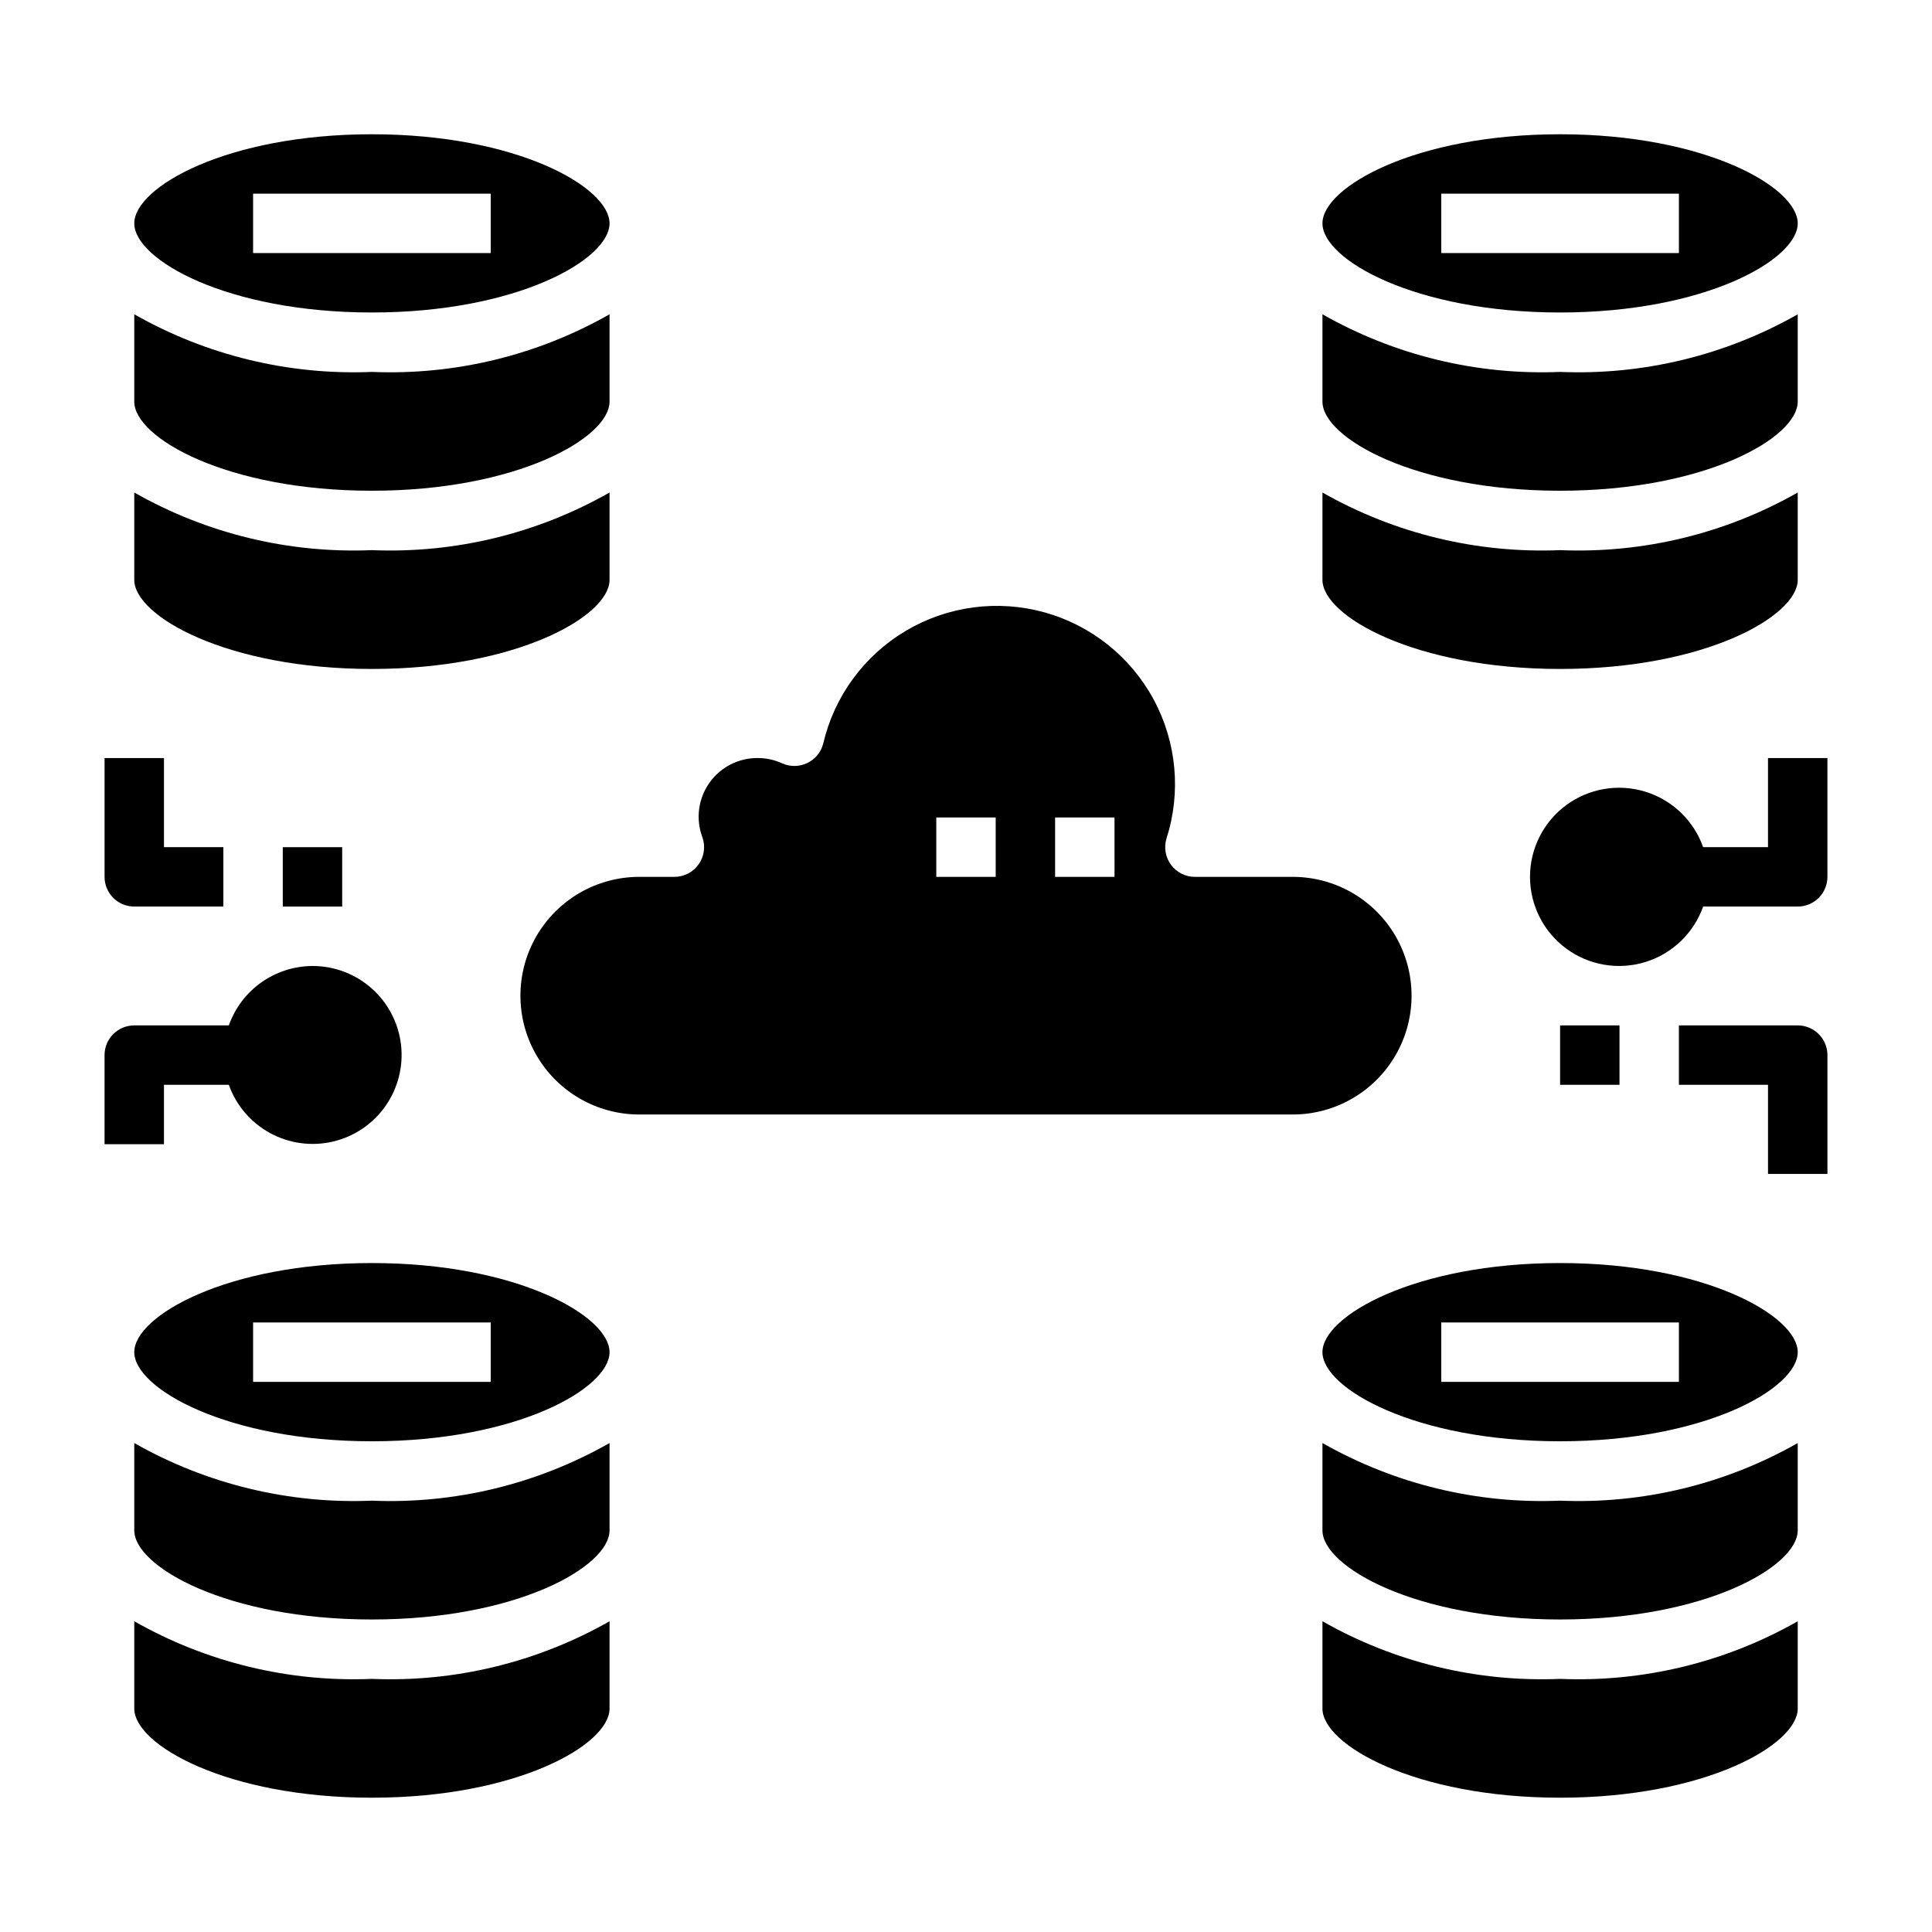
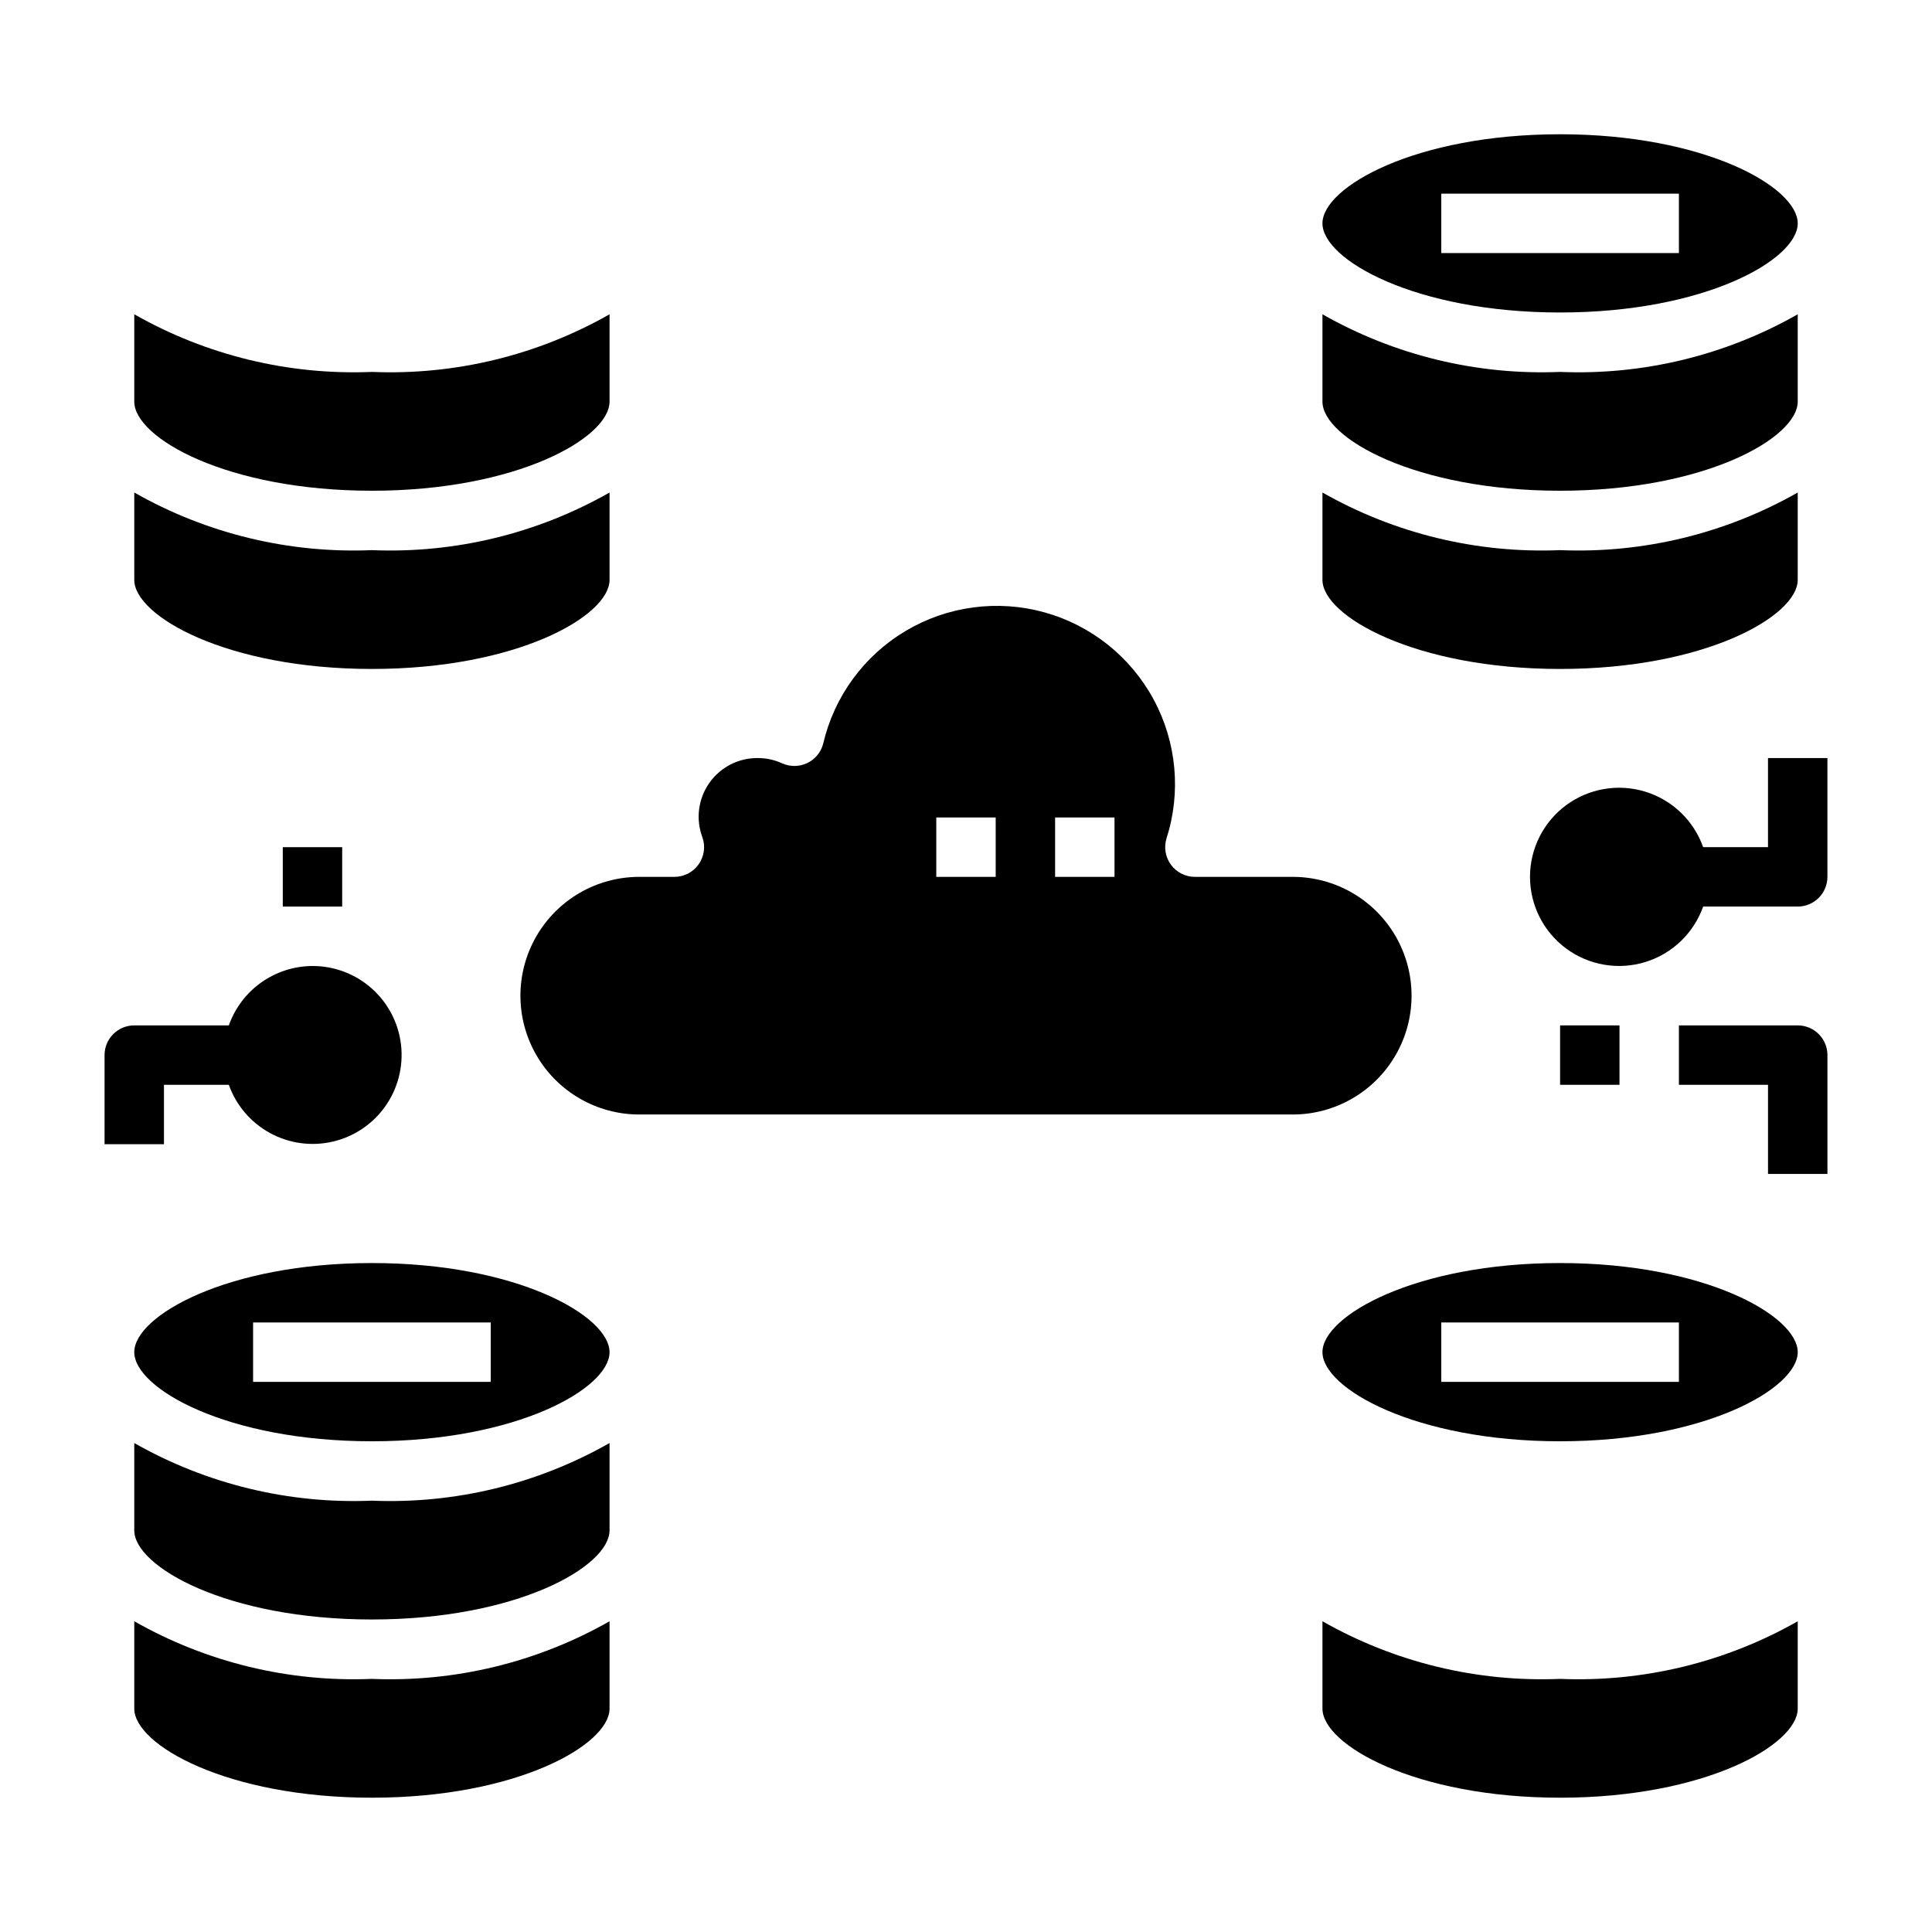
<svg xmlns="http://www.w3.org/2000/svg" fill="#000000" width="800px" height="800px" version="1.1" viewBox="144 144 512 512">
  <g>
    <path d="m486.59 376.38h-25.93c-2.484 0-4.824-1.176-6.312-3.168-1.484-1.996-1.941-4.574-1.23-6.957 3.941-12.242 2.715-25.566-3.394-36.887-6.106-11.32-16.566-19.66-28.961-23.094-12.398-3.43-25.656-1.66-36.719 4.906-11.059 6.566-18.965 17.359-21.887 29.887-0.574 2.254-2.113 4.137-4.211 5.148-2.098 1.004-4.527 1.035-6.652 0.086-2.008-0.922-4.188-1.406-6.398-1.41-5.133-0.07-9.969 2.398-12.922 6.602-2.953 4.199-3.637 9.586-1.832 14.395 0.852 2.406 0.48 5.078-0.992 7.164-1.473 2.086-3.867 3.324-6.422 3.328h-9.32c-11.25 0-21.645 6-27.27 15.742s-5.625 21.746 0 31.488c5.625 9.742 16.02 15.746 27.27 15.746h173.18c11.25 0 21.645-6.004 27.27-15.746 5.625-9.742 5.625-21.746 0-31.488s-16.02-15.742-27.27-15.742zm-78.719 0h-15.746v-15.746h15.742zm31.488 0h-15.746v-15.746h15.742z" />
    <path d="m612.54 344.89v23.617h-17.191c-2.496-7.062-8.195-12.52-15.355-14.711-7.16-2.191-14.934-0.859-20.957 3.594-6.019 4.453-9.57 11.5-9.57 18.988 0 7.488 3.551 14.531 9.57 18.984 6.023 4.453 13.797 5.789 20.957 3.598s12.859-7.648 15.355-14.711h25.062c2.09 0 4.09-0.828 5.566-2.305 1.477-1.477 2.309-3.481 2.309-5.566v-31.488z" />
    <path d="m557.44 415.74h15.742v15.742h-15.742z" />
    <path d="m226.81 400c-4.867 0.02-9.605 1.543-13.574 4.359-3.969 2.82-6.969 6.793-8.594 11.383h-25.062c-4.348 0-7.871 3.523-7.871 7.871v23.617h15.742v-15.742h17.191c1.945 5.453 5.828 10.004 10.91 12.777 5.082 2.777 11.008 3.586 16.648 2.273 5.637-1.312 10.598-4.656 13.93-9.391 3.336-4.734 4.809-10.531 4.144-16.285-0.668-5.75-3.426-11.059-7.754-14.906-4.328-3.848-9.918-5.969-15.711-5.957z" />
-     <path d="m171.71 344.89v31.488c0 2.086 0.828 4.09 2.305 5.566 1.477 1.477 3.477 2.305 5.566 2.305h23.617v-15.742h-15.746v-23.617z" />
    <path d="m218.94 368.51h15.742v15.742h-15.742z" />
-     <path d="m557.44 573.18c38.414 0 62.977-14.012 62.977-23.617v-23.145c-19.145 10.895-40.965 16.188-62.977 15.273-22.008 0.914-43.828-4.379-62.977-15.273v23.145c0 9.605 24.562 23.617 62.977 23.617z" />
-     <path d="m557.44 620.41c38.414 0 62.977-14.012 62.977-23.617v-23.141c-19.145 10.891-40.965 16.184-62.977 15.27-22.008 0.914-43.828-4.379-62.977-15.27v23.145c0 9.602 24.562 23.613 62.977 23.613z" />
+     <path d="m557.44 620.41c38.414 0 62.977-14.012 62.977-23.617v-23.141c-19.145 10.891-40.965 16.184-62.977 15.27-22.008 0.914-43.828-4.379-62.977-15.27v23.145c0 9.602 24.562 23.613 62.977 23.613" />
    <path d="m557.44 478.72c-38.414 0-62.977 14.012-62.977 23.617 0 9.605 24.562 23.617 62.977 23.617s62.977-14.012 62.977-23.617c0-9.605-24.559-23.617-62.977-23.617zm31.488 31.488h-62.977v-15.746h62.977z" />
    <path d="m242.56 620.41c38.414 0 62.977-14.012 62.977-23.617v-23.141c-19.145 10.891-40.969 16.184-62.977 15.27-22.008 0.914-43.832-4.379-62.977-15.27v23.145c0 9.602 24.559 23.613 62.977 23.613z" />
    <path d="m242.56 573.18c38.414 0 62.977-14.012 62.977-23.617v-23.145c-19.145 10.895-40.969 16.188-62.977 15.273-22.008 0.914-43.832-4.379-62.977-15.273v23.145c0 9.605 24.559 23.617 62.977 23.617z" />
    <path d="m242.56 478.72c-38.414 0-62.977 14.012-62.977 23.617 0 9.605 24.562 23.617 62.977 23.617 38.414 0 62.977-14.012 62.977-23.617 0-9.605-24.562-23.617-62.977-23.617zm31.488 31.488h-62.977v-15.746h62.977z" />
    <path d="m242.56 321.28c38.414 0 62.977-14.012 62.977-23.617v-23.141c-19.145 10.891-40.969 16.184-62.977 15.27-22.008 0.914-43.832-4.379-62.977-15.27v23.145c0 9.602 24.559 23.613 62.977 23.613z" />
    <path d="m242.56 274.05c38.414 0 62.977-14.012 62.977-23.617v-23.145c-19.145 10.895-40.969 16.188-62.977 15.273-22.008 0.914-43.832-4.379-62.977-15.273v23.145c0 9.605 24.559 23.617 62.977 23.617z" />
-     <path d="m242.56 179.58c-38.418 0-62.977 14.012-62.977 23.617s24.562 23.617 62.977 23.617c38.414 0 62.977-14.012 62.977-23.617s-24.562-23.617-62.977-23.617zm31.488 31.488h-62.977v-15.746h62.977z" />
    <path d="m557.44 274.05c38.414 0 62.977-14.012 62.977-23.617v-23.145c-19.145 10.895-40.965 16.188-62.977 15.273-22.008 0.914-43.828-4.379-62.977-15.273v23.145c0 9.605 24.562 23.617 62.977 23.617z" />
    <path d="m557.44 321.28c38.414 0 62.977-14.012 62.977-23.617v-23.141c-19.145 10.891-40.965 16.184-62.977 15.27-22.008 0.914-43.828-4.379-62.977-15.27v23.145c0 9.602 24.562 23.613 62.977 23.613z" />
    <path d="m557.44 179.58c-38.414 0-62.977 14.012-62.977 23.617s24.562 23.617 62.977 23.617 62.977-14.012 62.977-23.617-24.559-23.617-62.977-23.617zm31.488 31.488h-62.977v-15.746h62.977z" />
    <path d="m628.29 455.1v-31.488c0-2.086-0.832-4.09-2.309-5.566-1.477-1.477-3.477-2.305-5.566-2.305h-31.488v15.742h23.617v23.617z" />
  </g>
</svg>